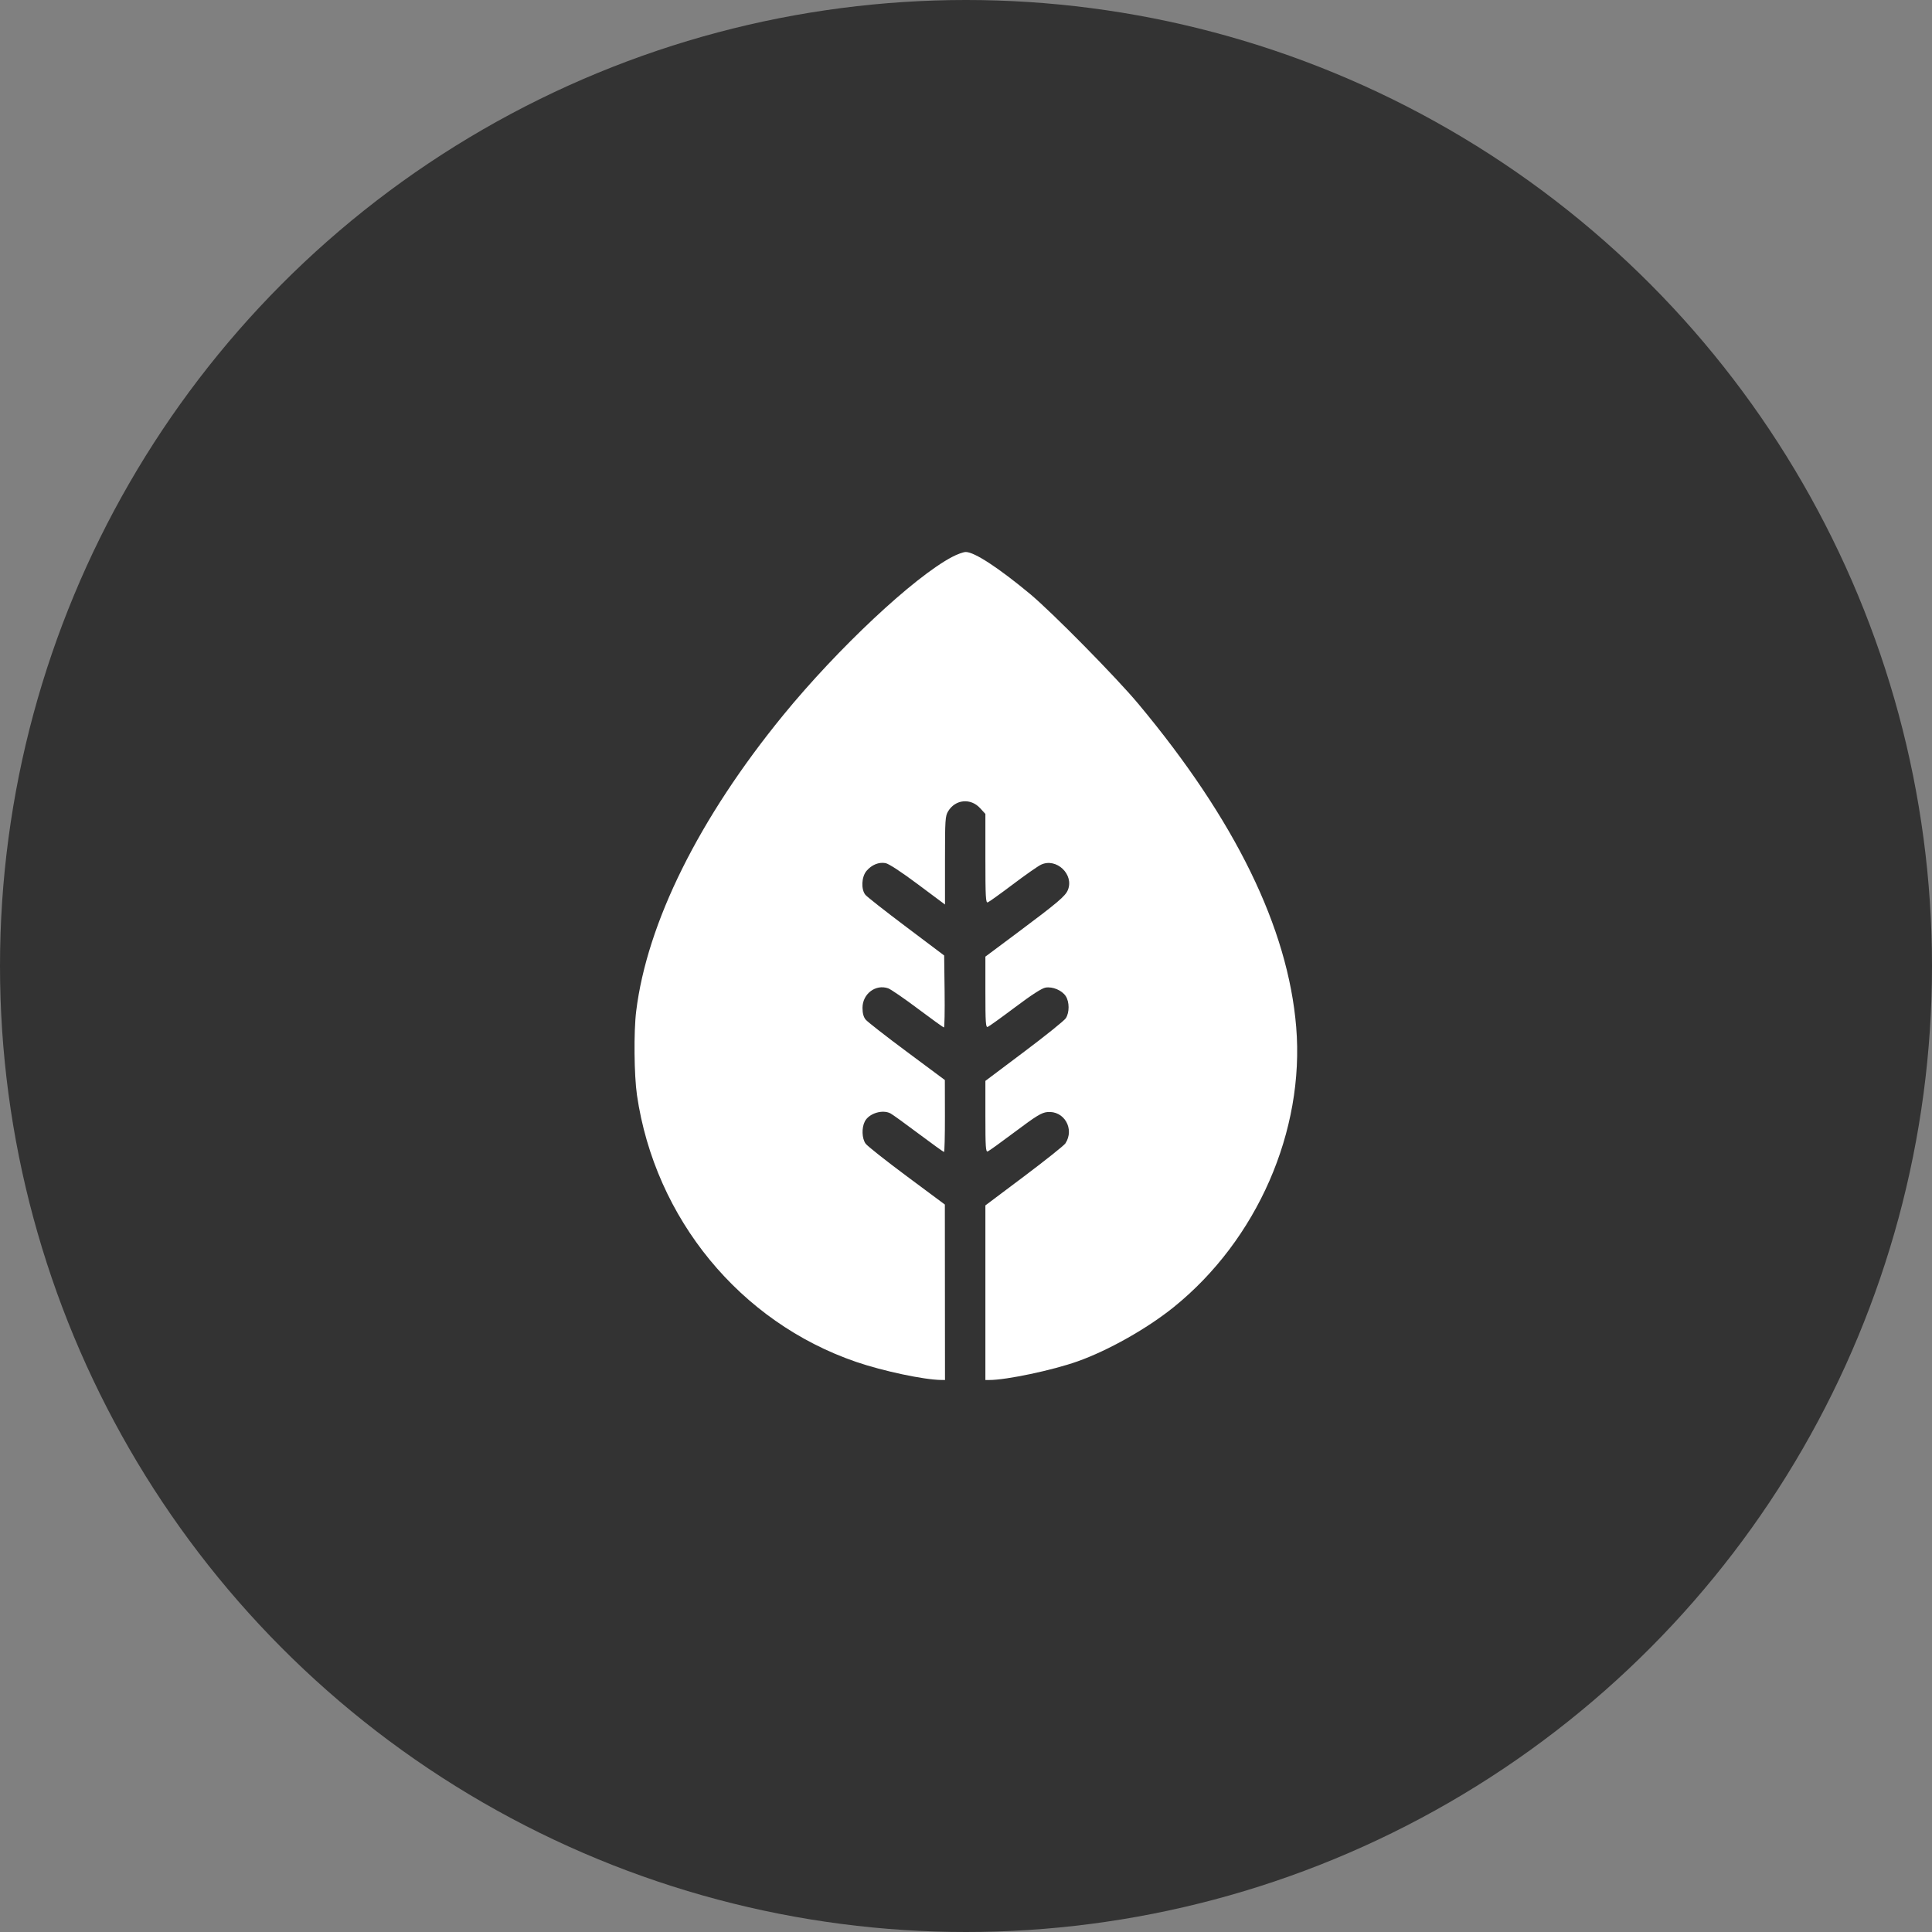
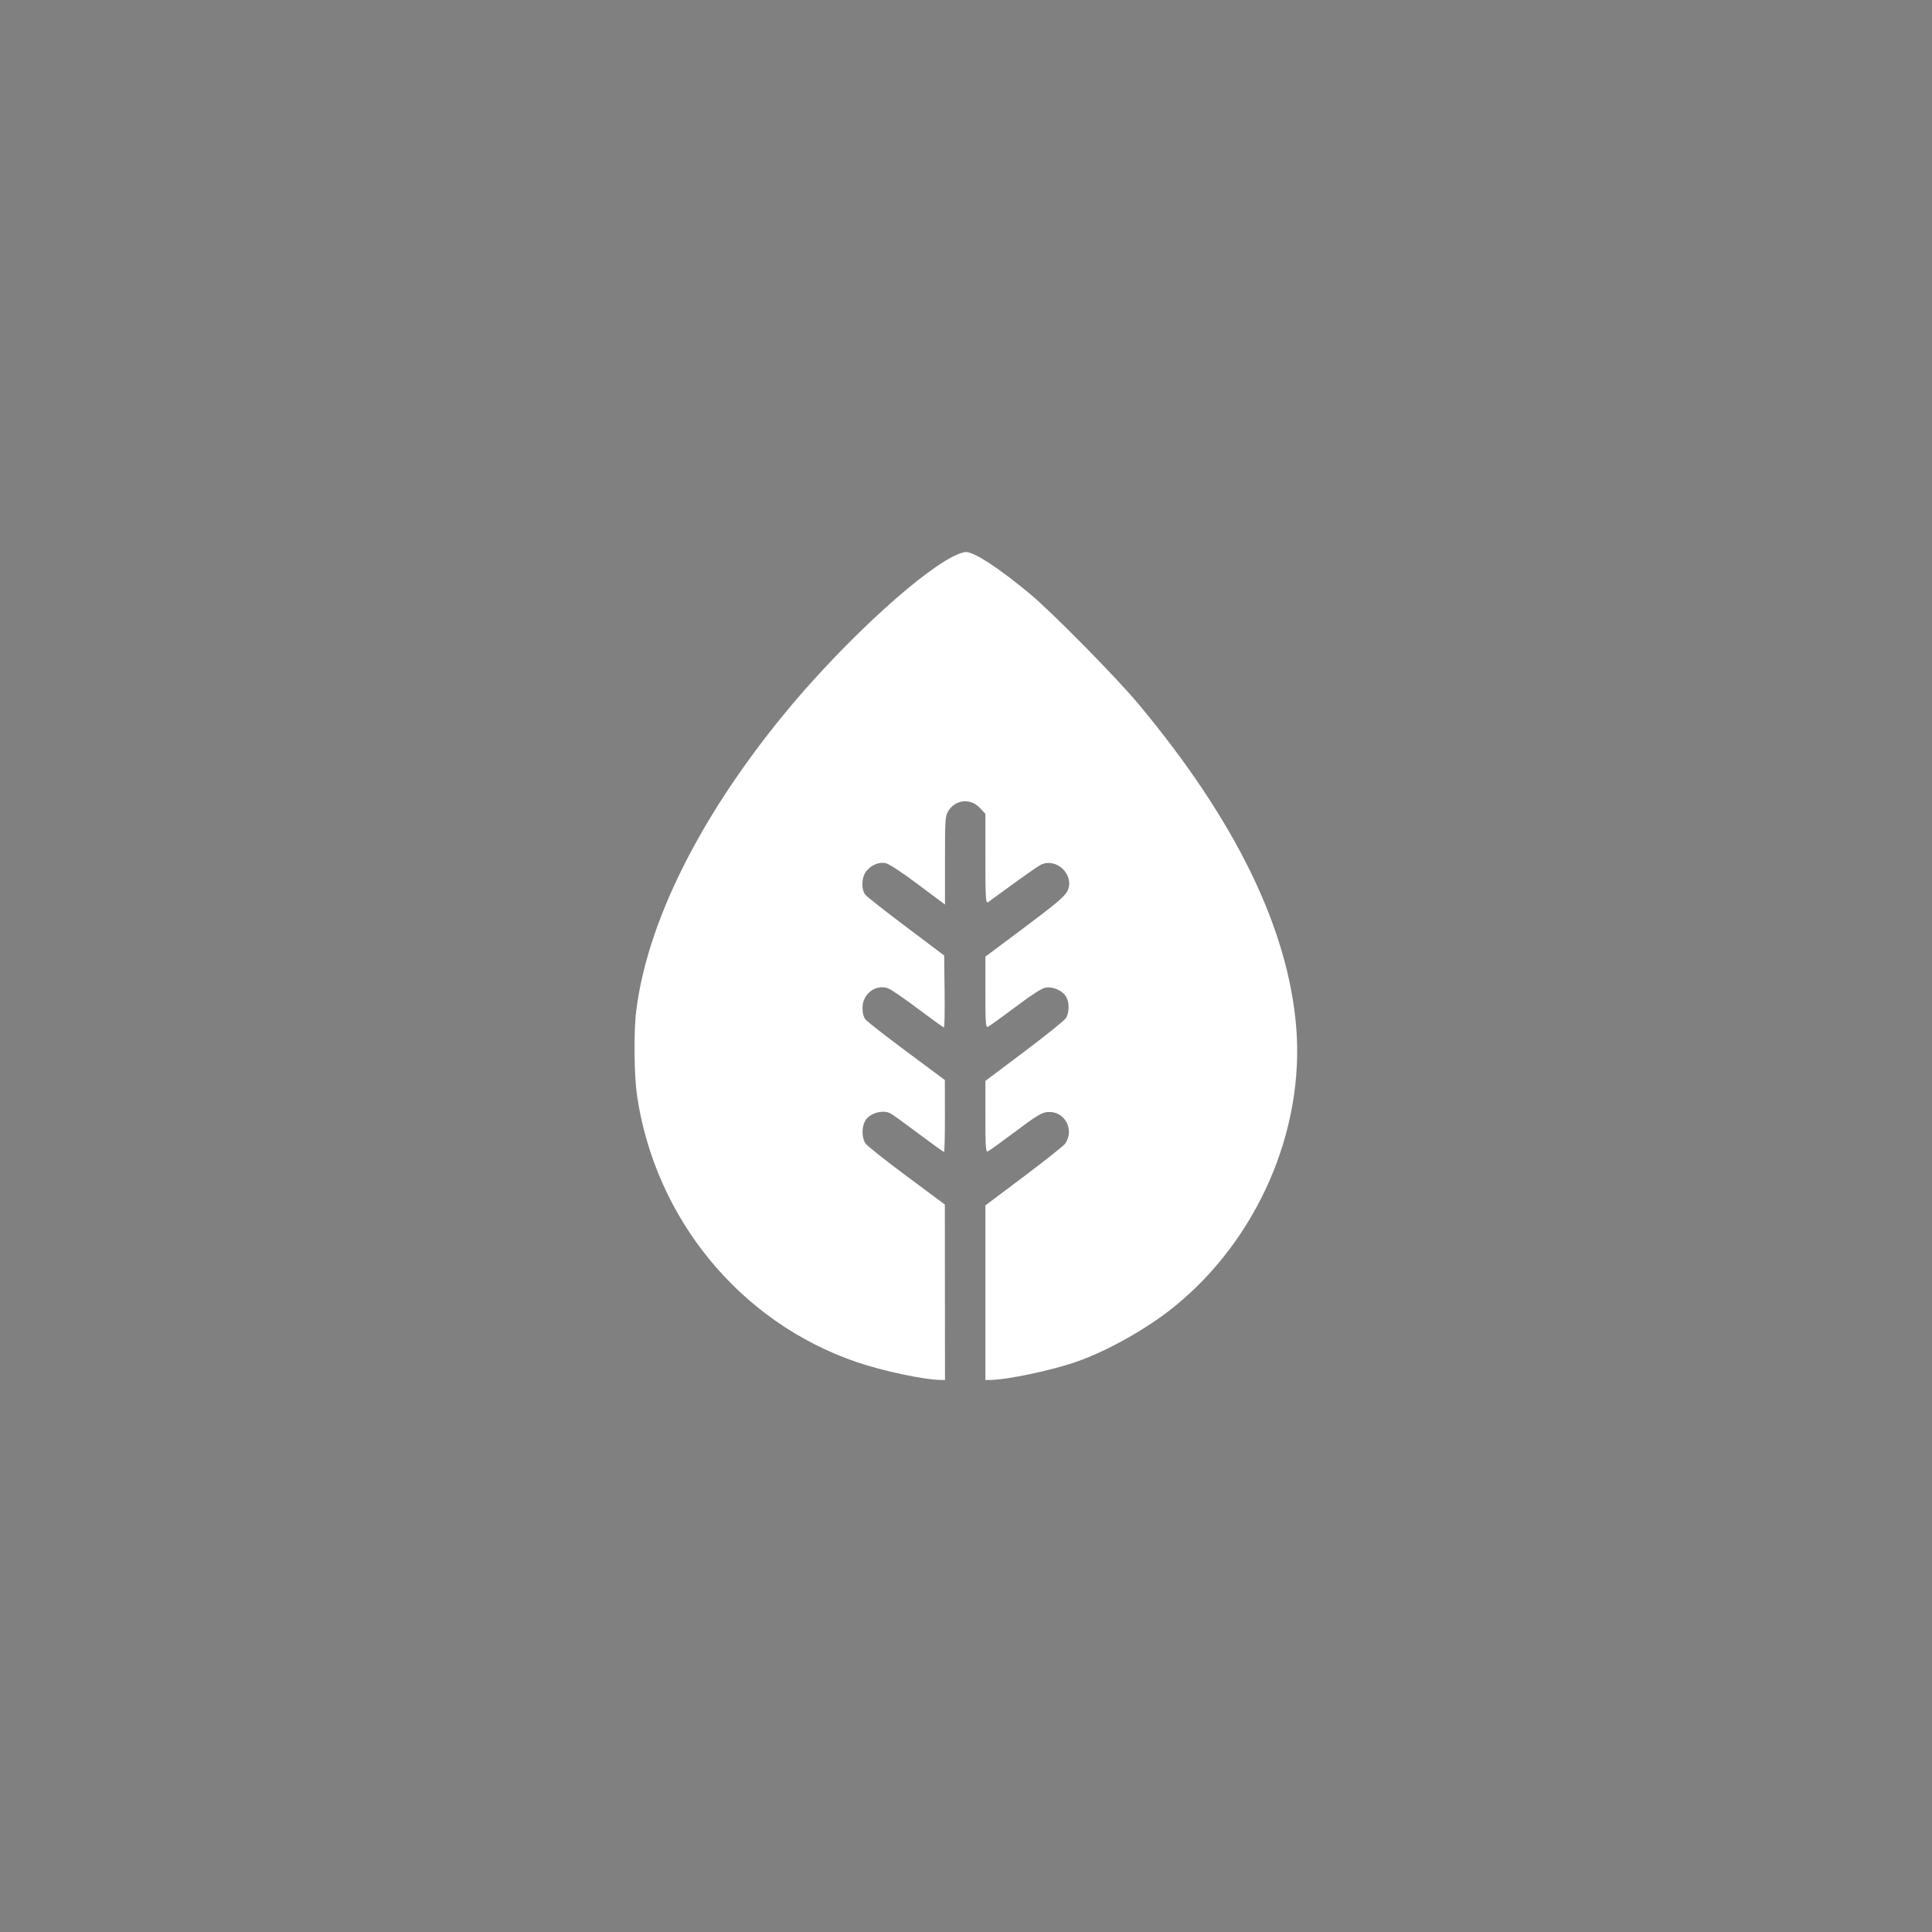
<svg xmlns="http://www.w3.org/2000/svg" width="56" height="56" viewBox="0 0 56 56" fill="none">
  <rect x="0" y="0" width="56" height="56" fill="#808080" stroke="none" />
-   <circle cx="28" cy="28" r="28" fill="#333333" />
-   <path fill-rule="evenodd" clip-rule="evenodd" d="M27.598 16.143C26.491 16.725 24.285 18.792 22.698 20.734C20.26 23.719 18.756 26.748 18.44 29.311C18.367 29.901 18.379 31.168 18.463 31.744C18.986 35.32 21.449 38.319 24.812 39.474C25.589 39.741 26.786 39.995 27.285 39.999L27.391 40L27.389 37.457L27.387 34.914L26.284 34.094C25.677 33.643 25.14 33.218 25.09 33.149C24.982 32.999 24.971 32.691 25.068 32.504C25.188 32.272 25.579 32.15 25.812 32.273C25.868 32.302 26.234 32.566 26.624 32.859C27.015 33.151 27.347 33.391 27.363 33.391C27.378 33.391 27.39 32.921 27.389 32.348L27.387 31.305L26.283 30.484C25.676 30.033 25.139 29.614 25.09 29.552C25.029 29.477 25 29.367 25 29.214C25 28.808 25.379 28.52 25.744 28.647C25.82 28.674 26.207 28.939 26.605 29.238C27.003 29.537 27.343 29.781 27.36 29.781C27.378 29.781 27.387 29.312 27.38 28.738L27.367 27.695L26.266 26.866C25.661 26.411 25.128 25.992 25.083 25.936C24.954 25.776 24.971 25.416 25.116 25.244C25.266 25.066 25.473 24.982 25.668 25.018C25.763 25.036 26.124 25.272 26.607 25.633L27.391 26.218L27.391 24.941C27.391 23.757 27.398 23.653 27.483 23.514C27.693 23.168 28.136 23.126 28.41 23.426L28.562 23.592V24.887C28.562 26.014 28.572 26.178 28.632 26.155C28.671 26.14 28.997 25.906 29.357 25.635C29.717 25.363 30.084 25.106 30.173 25.064C30.617 24.852 31.14 25.346 30.952 25.799C30.879 25.976 30.654 26.166 29.488 27.037L28.562 27.728V28.76C28.562 29.64 28.572 29.788 28.63 29.765C28.668 29.751 29.024 29.495 29.422 29.196C29.904 28.834 30.2 28.643 30.306 28.626C30.514 28.592 30.781 28.705 30.891 28.873C31 29.039 31.001 29.349 30.893 29.514C30.848 29.584 30.304 30.021 29.686 30.485L28.562 31.33V32.365C28.562 33.249 28.572 33.397 28.63 33.375C28.668 33.36 29.026 33.102 29.427 32.801C30.038 32.343 30.189 32.251 30.355 32.234C30.844 32.184 31.155 32.723 30.881 33.142C30.842 33.202 30.304 33.63 29.686 34.095L28.562 34.939V37.469V40H28.678C29.172 40 30.51 39.718 31.234 39.46C32.123 39.145 33.255 38.506 34.022 37.887C36.438 35.937 37.819 32.779 37.571 29.77C37.333 26.898 35.808 23.773 32.999 20.406C32.36 19.639 30.49 17.742 29.852 17.212C28.934 16.451 28.243 16 27.994 16C27.925 16 27.747 16.064 27.598 16.143Z" fill="white" />
+   <path fill-rule="evenodd" clip-rule="evenodd" d="M27.598 16.143C26.491 16.725 24.285 18.792 22.698 20.734C20.26 23.719 18.756 26.748 18.44 29.311C18.367 29.901 18.379 31.168 18.463 31.744C18.986 35.32 21.449 38.319 24.812 39.474C25.589 39.741 26.786 39.995 27.285 39.999L27.391 40L27.389 37.457L27.387 34.914L26.284 34.094C25.677 33.643 25.14 33.218 25.09 33.149C24.982 32.999 24.971 32.691 25.068 32.504C25.188 32.272 25.579 32.15 25.812 32.273C25.868 32.302 26.234 32.566 26.624 32.859C27.015 33.151 27.347 33.391 27.363 33.391C27.378 33.391 27.39 32.921 27.389 32.348L27.387 31.305L26.283 30.484C25.676 30.033 25.139 29.614 25.09 29.552C25.029 29.477 25 29.367 25 29.214C25 28.808 25.379 28.52 25.744 28.647C25.82 28.674 26.207 28.939 26.605 29.238C27.003 29.537 27.343 29.781 27.36 29.781C27.378 29.781 27.387 29.312 27.38 28.738L27.367 27.695L26.266 26.866C25.661 26.411 25.128 25.992 25.083 25.936C24.954 25.776 24.971 25.416 25.116 25.244C25.266 25.066 25.473 24.982 25.668 25.018C25.763 25.036 26.124 25.272 26.607 25.633L27.391 26.218L27.391 24.941C27.391 23.757 27.398 23.653 27.483 23.514C27.693 23.168 28.136 23.126 28.41 23.426L28.562 23.592V24.887C28.562 26.014 28.572 26.178 28.632 26.155C29.717 25.363 30.084 25.106 30.173 25.064C30.617 24.852 31.14 25.346 30.952 25.799C30.879 25.976 30.654 26.166 29.488 27.037L28.562 27.728V28.76C28.562 29.64 28.572 29.788 28.63 29.765C28.668 29.751 29.024 29.495 29.422 29.196C29.904 28.834 30.2 28.643 30.306 28.626C30.514 28.592 30.781 28.705 30.891 28.873C31 29.039 31.001 29.349 30.893 29.514C30.848 29.584 30.304 30.021 29.686 30.485L28.562 31.33V32.365C28.562 33.249 28.572 33.397 28.63 33.375C28.668 33.36 29.026 33.102 29.427 32.801C30.038 32.343 30.189 32.251 30.355 32.234C30.844 32.184 31.155 32.723 30.881 33.142C30.842 33.202 30.304 33.63 29.686 34.095L28.562 34.939V37.469V40H28.678C29.172 40 30.51 39.718 31.234 39.46C32.123 39.145 33.255 38.506 34.022 37.887C36.438 35.937 37.819 32.779 37.571 29.77C37.333 26.898 35.808 23.773 32.999 20.406C32.36 19.639 30.49 17.742 29.852 17.212C28.934 16.451 28.243 16 27.994 16C27.925 16 27.747 16.064 27.598 16.143Z" fill="white" />
</svg>